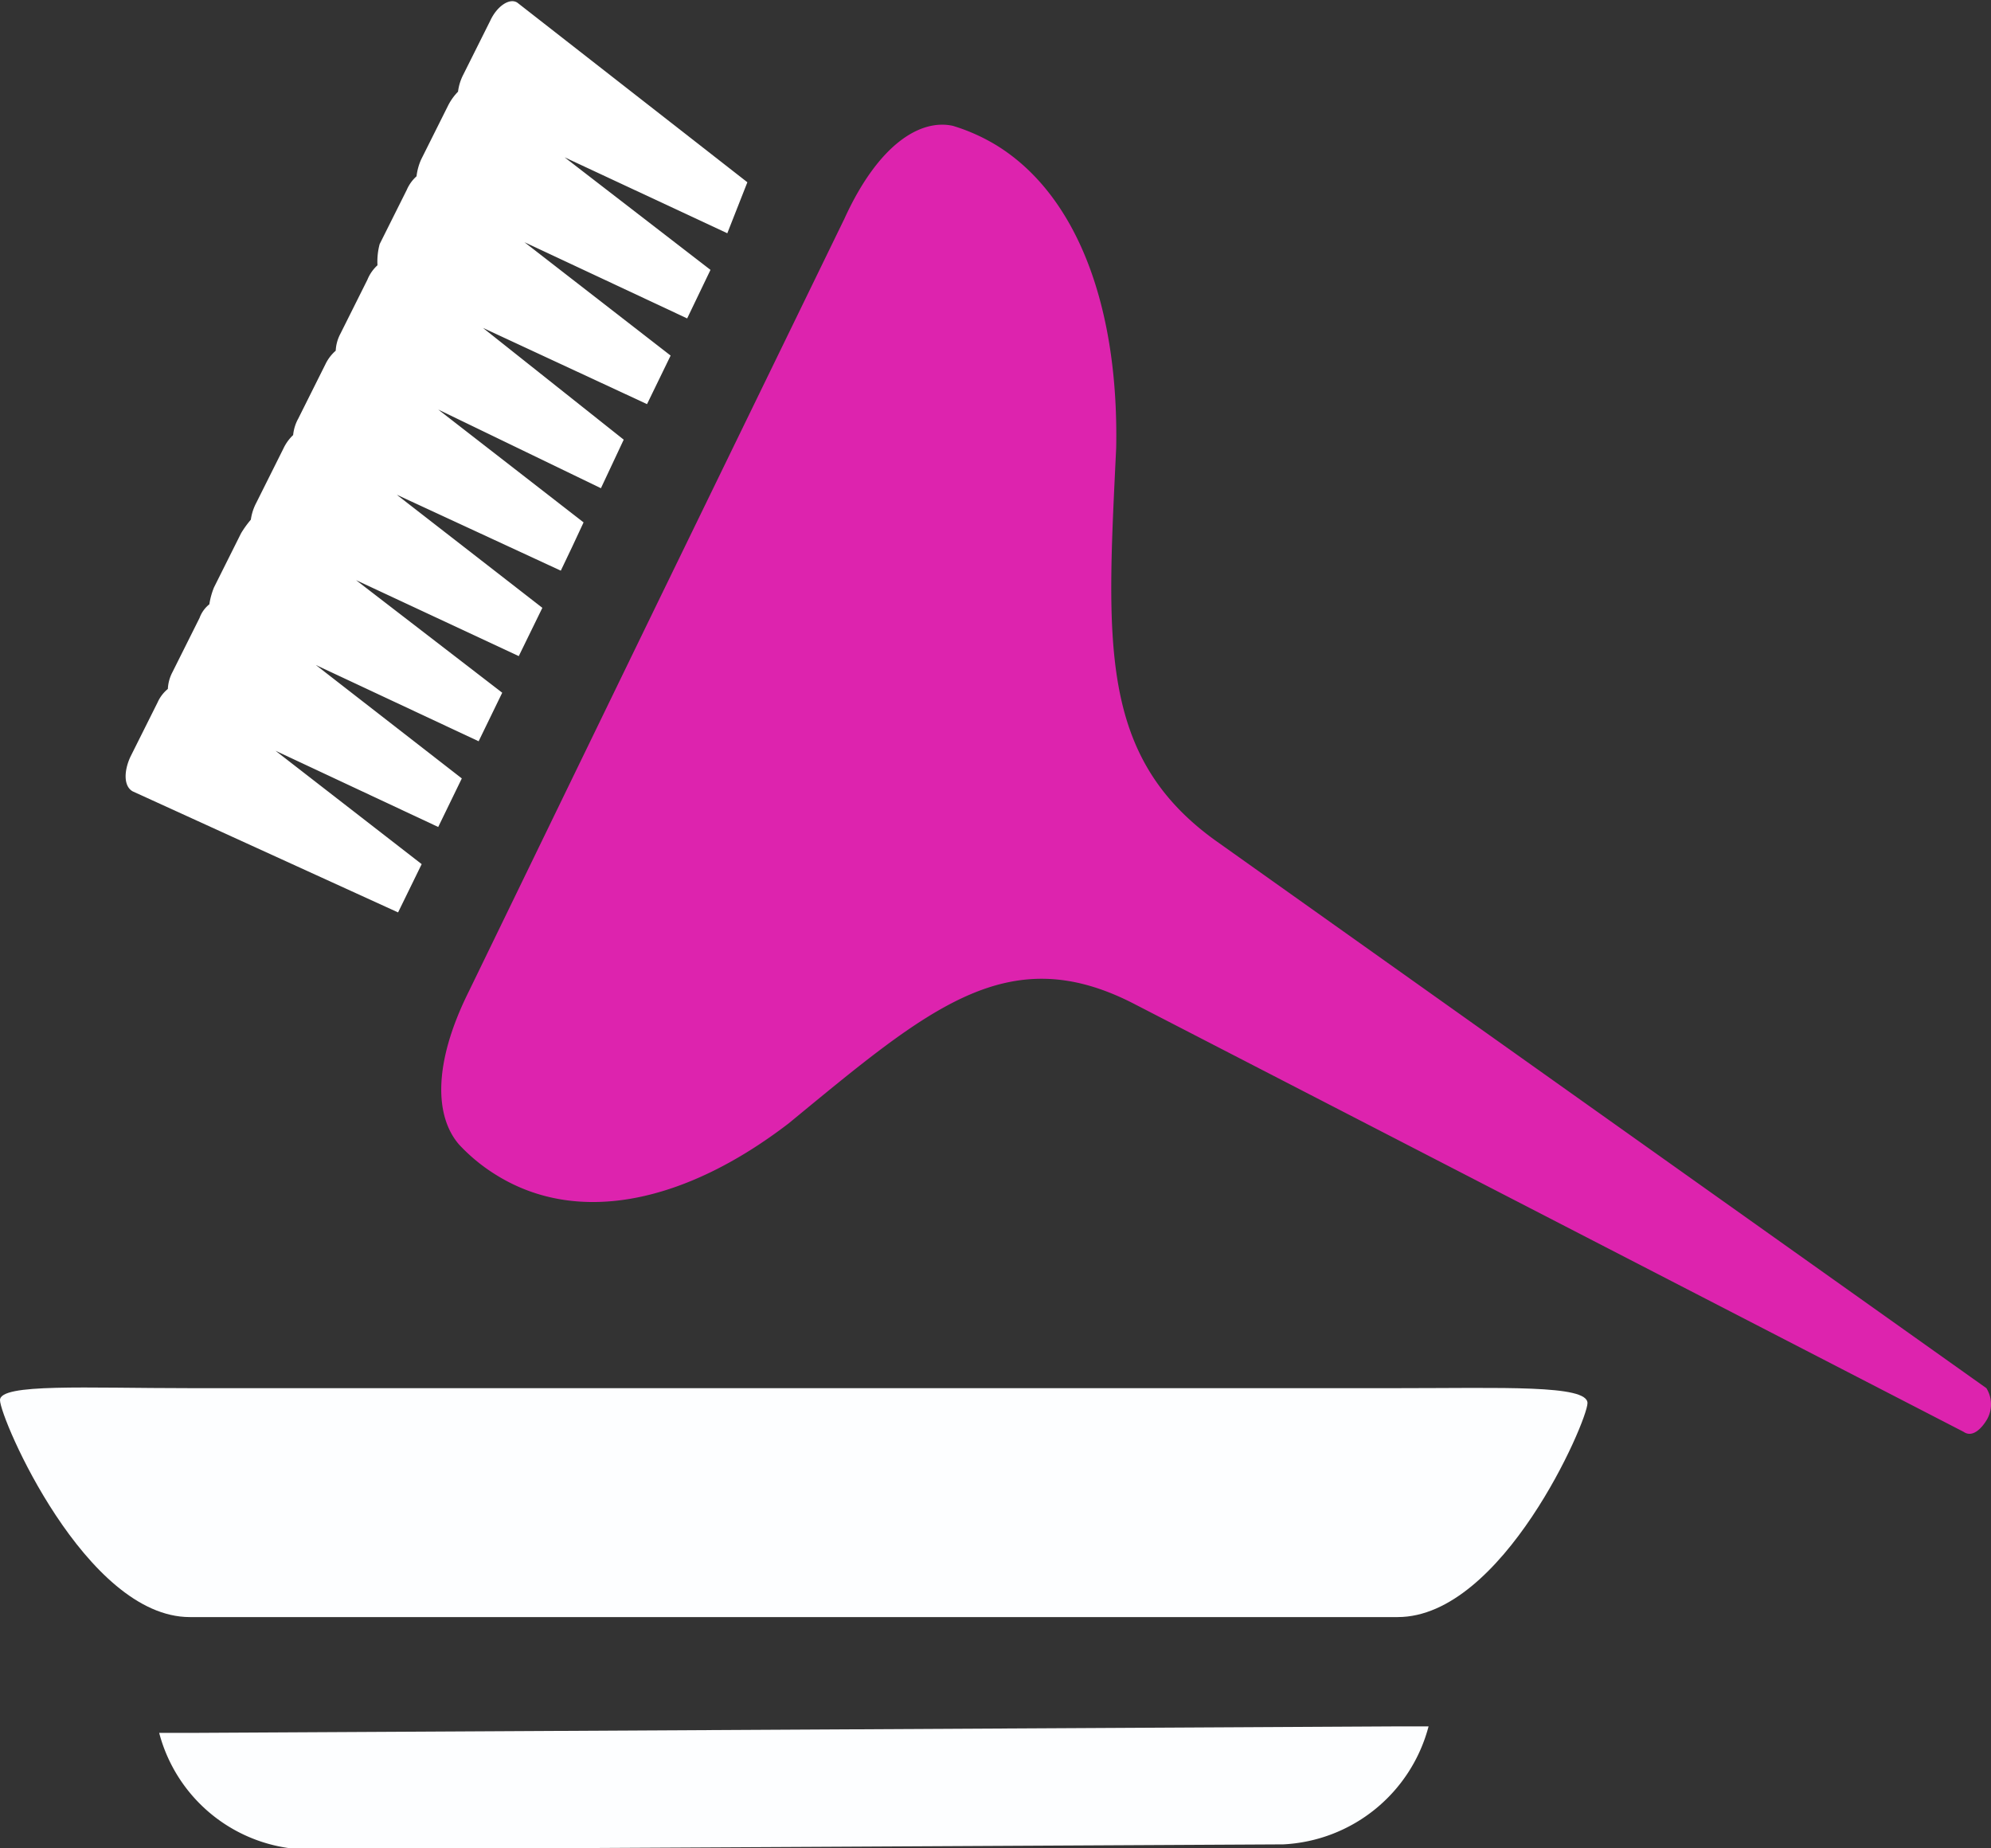
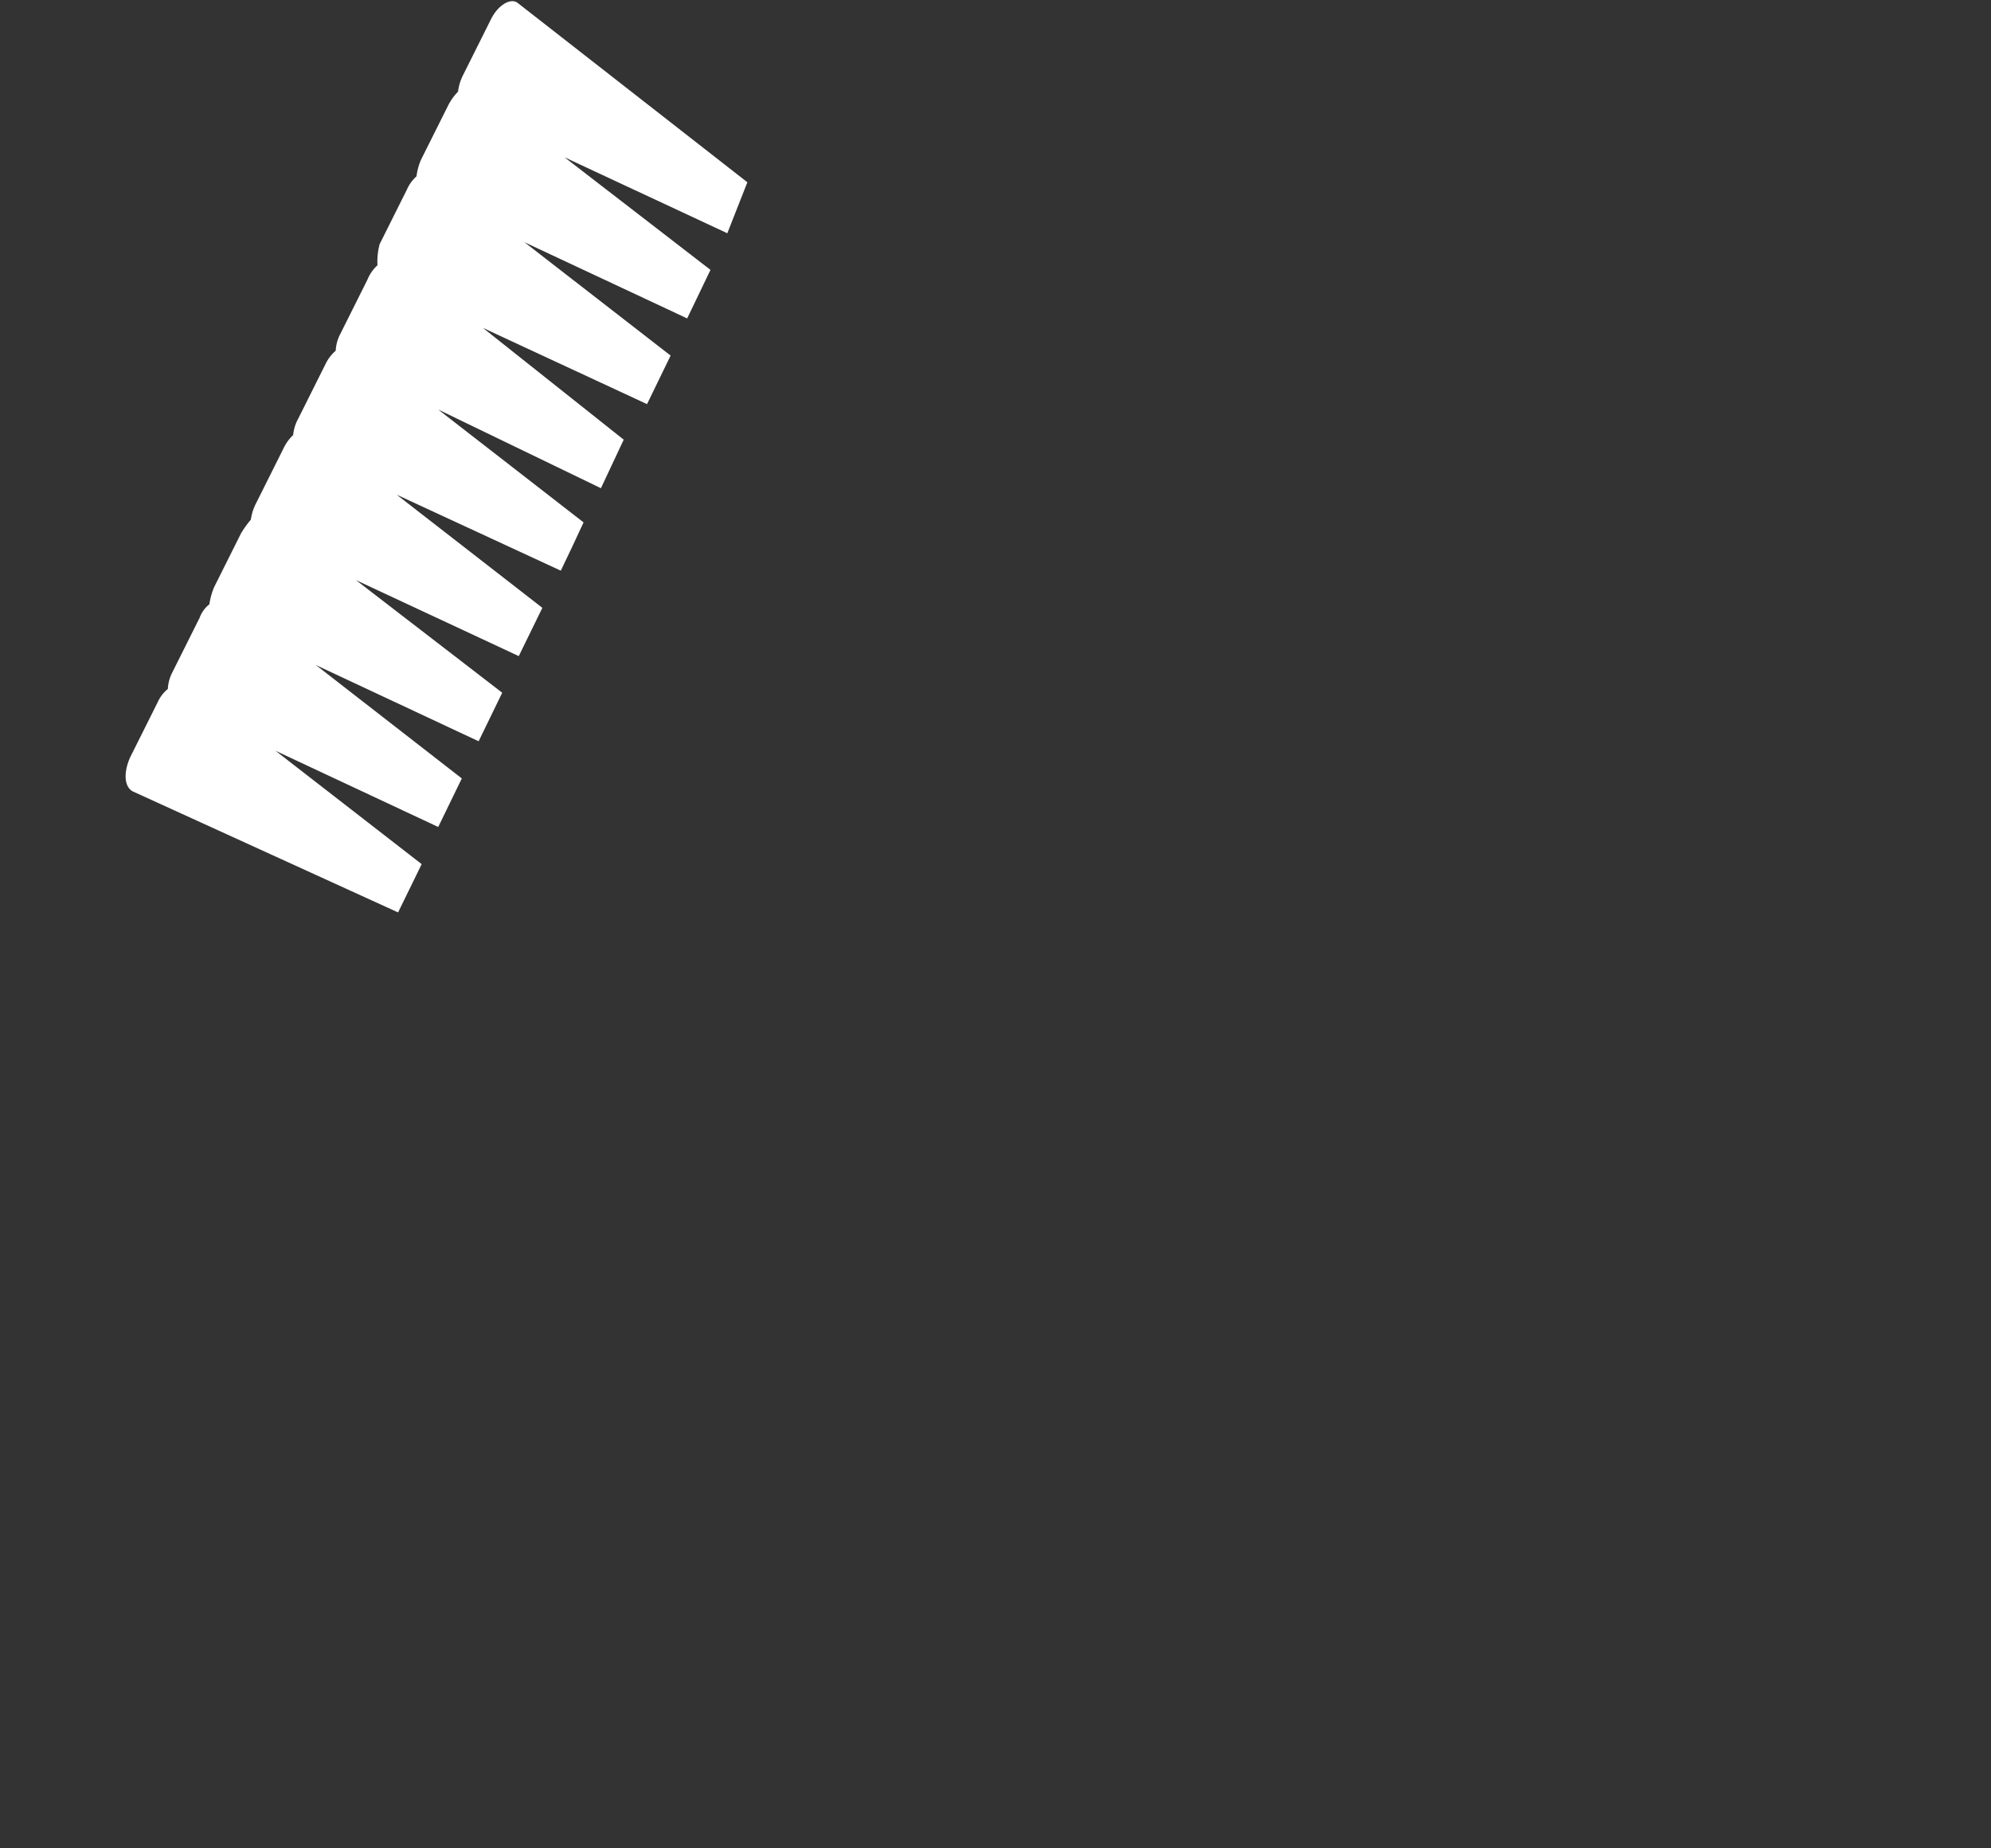
<svg xmlns="http://www.w3.org/2000/svg" viewBox="0 0 73.42 68.14">
  <rect x="0" y="0" width="73.42" height="68.14" fill="#333333" stroke="none" />
  <defs>
    <style>.cls-1{fill:#dd23ae;}.cls-1,.cls-2,.cls-3{fill-rule:evenodd;}.cls-2{fill:#fff;}.cls-3{fill:#fdfeff;}</style>
  </defs>
  <title>Ресурс 5</title>
  <g id="Слой_2" data-name="Слой 2">
    <g id="Слой_1-2" data-name="Слой 1">
-       <path class="cls-1" d="M73.28,52.32c-.22.38-.56.69-.87.47L41.8,37c-4.64-2.38-7.55.17-12.72,4.42-3.78,2.9-7.72,3.78-10.75,1.92a6.6,6.6,0,0,1-1.4-1.14c-.87-1-1-2.92.36-5.65L24.2,22.32,31.14,8.06c1.27-2.78,2.82-3.68,4-3.42a7,7,0,0,1,1.61.72c3,1.85,4.51,6,4.41,11.16-.34,7.13-.66,11.33,3.62,14.44L73.25,51.18A1.13,1.13,0,0,1,73.28,52.32Z" />
      <path class="cls-2" d="M4.81,27.9l1-2a1.36,1.36,0,0,1,.38-.5,1.47,1.47,0,0,1,.17-.62l1-2a1.13,1.13,0,0,1,.36-.5,2.72,2.72,0,0,1,.17-.62l1-2a3.75,3.75,0,0,1,.36-.5,1.88,1.88,0,0,1,.2-.62l1-2a1.64,1.64,0,0,1,.36-.5,1.56,1.56,0,0,1,.19-.61l1-2a1.55,1.55,0,0,1,.38-.5,1.47,1.47,0,0,1,.17-.62l1-2a1.45,1.45,0,0,1,.37-.53A2.49,2.49,0,0,1,14,9l1-2a1.43,1.43,0,0,1,.36-.5,2.11,2.11,0,0,1,.17-.62l1-2a2.06,2.06,0,0,1,.36-.5,1.87,1.87,0,0,1,.19-.62l1-2c.25-.54.72-.85,1-.66l8.48,6.62-.74,1.88-6-2.8,5.38,4.15-.86,1.79-6-2.81,5.39,4.18-.87,1.79-6.05-2.81L23,16.21,22.16,18l-6-2.9,5.36,4.16-.42.9-.42.88-6.05-2.8L20,22.41l-.87,1.78-6-2.8,5.39,4.15-.87,1.79-6-2.81,5.38,4.18-.87,1.79-6-2.81,5.39,4.18-.87,1.78L4.9,29.18C4.56,29,4.56,28.44,4.81,27.9Z" />
-       <path class="cls-3" d="M7,51.18H51.54c3.86,0,7-.13,7,.55h0c0,.66-3.13,7.89-7,7.89H7c-3.84,0-7-7.33-7-8H0C0,51,3.16,51.18,7,51.18Z" />
-       <path class="cls-3" d="M47.32,68l-36.06.19a5.77,5.77,0,0,1-5.39-4.3H7l44.54-.24h1.14A5.84,5.84,0,0,1,47.32,68Z" />
    </g>
  </g>
</svg>